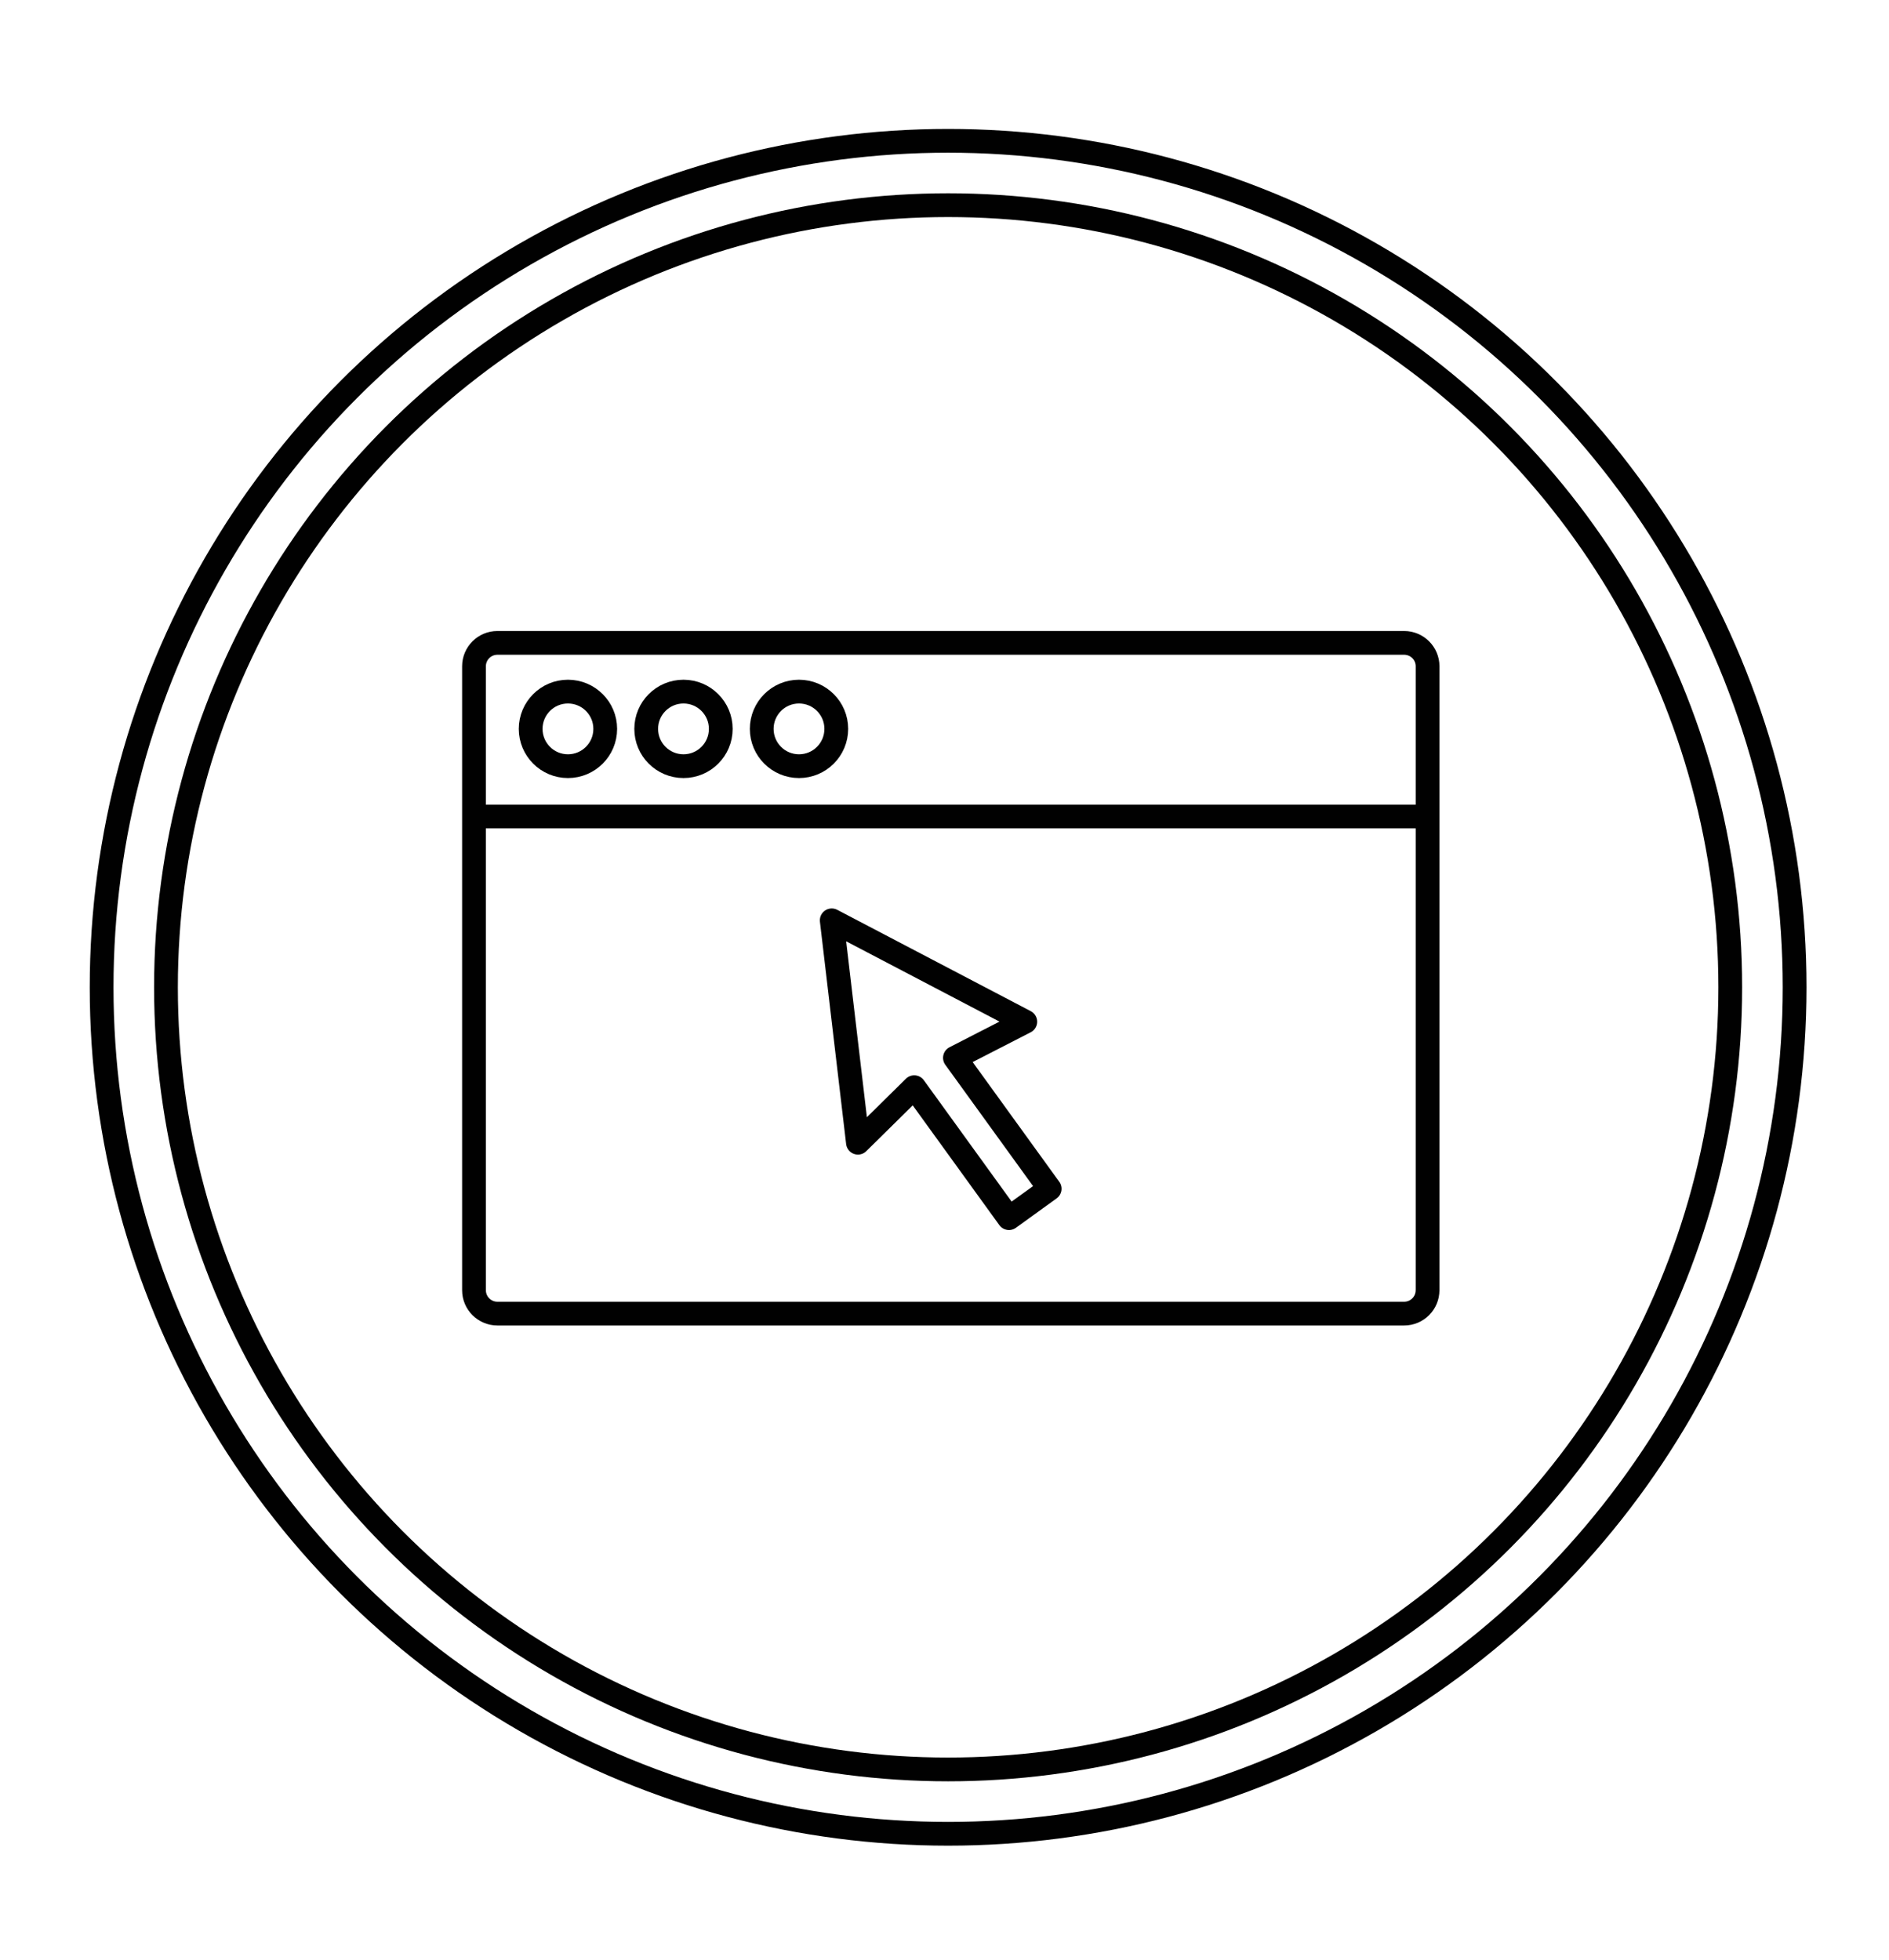
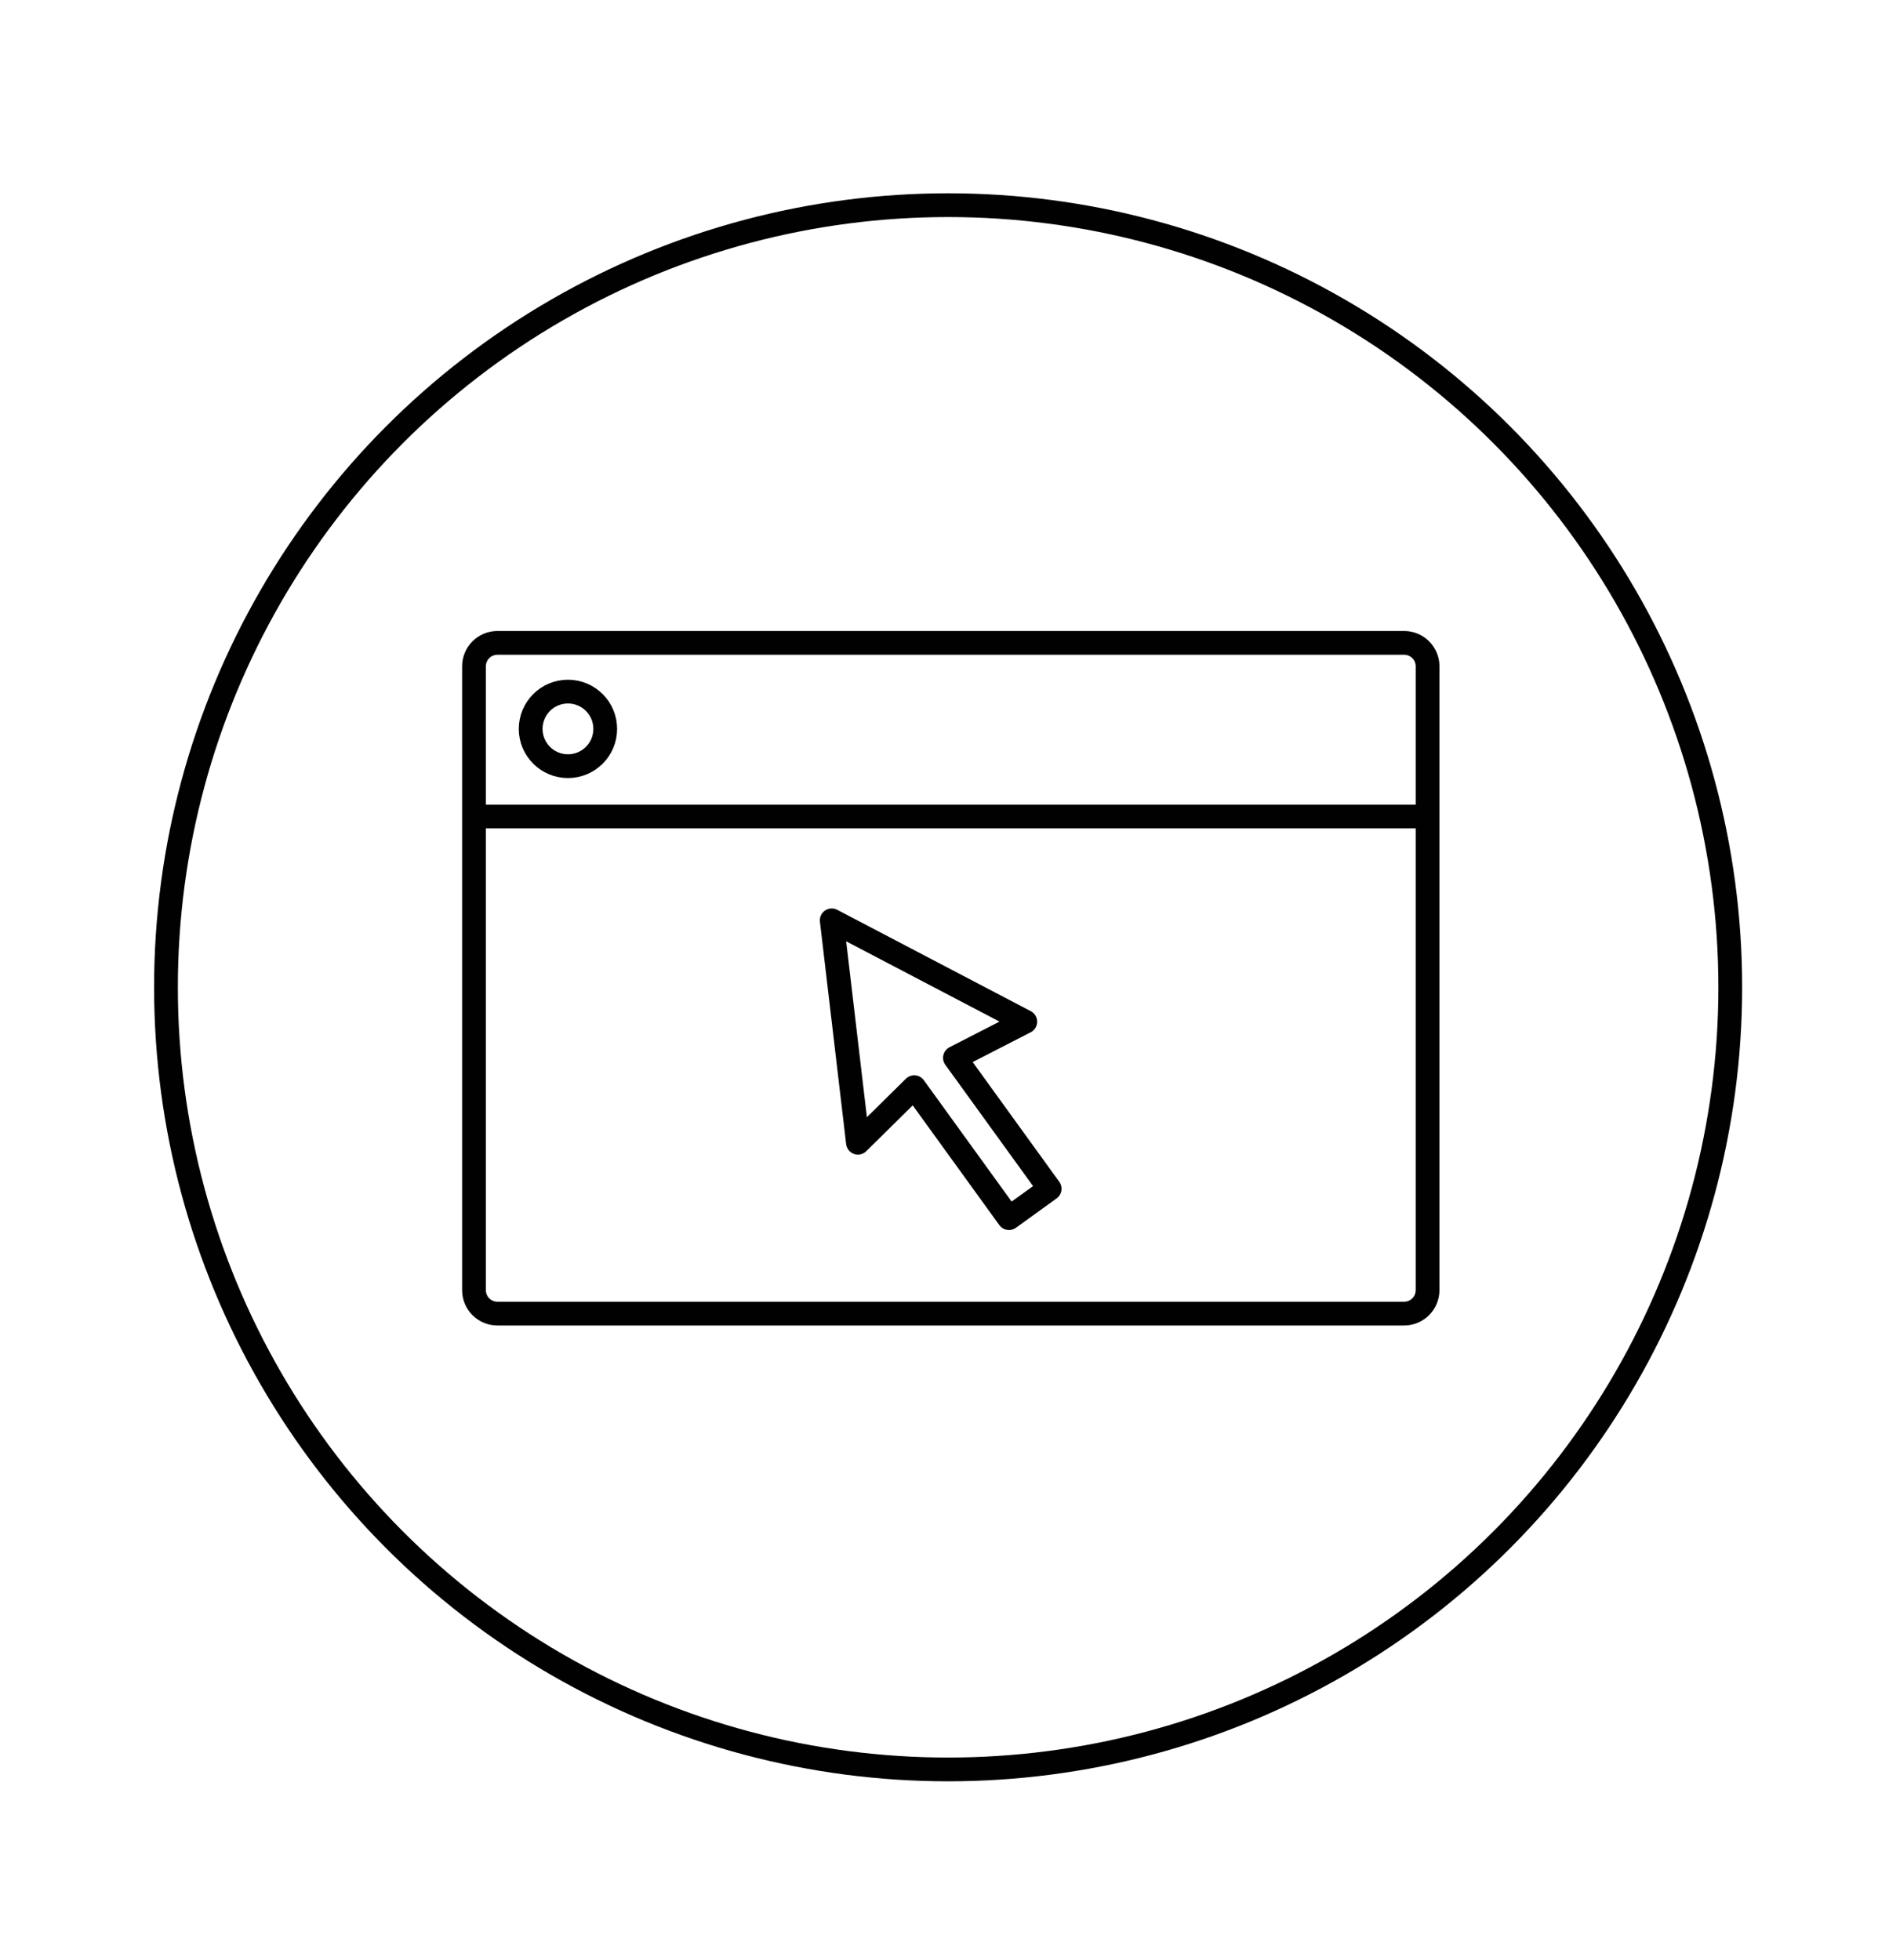
<svg xmlns="http://www.w3.org/2000/svg" version="1.1" id="Layer_3" x="0px" y="0px" width="238.488px" height="247.486px" viewBox="0 0 238.488 247.486" enable-background="new 0 0 238.488 247.486" xml:space="preserve">
  <path fill="none" stroke="#010101" stroke-width="3" stroke-linecap="round" stroke-linejoin="round" stroke-miterlimit="10" d="  M180.23,162.891c0,1.633-1.322,2.955-2.957,2.955H62.799c-1.633,0-2.957-1.322-2.957-2.955v-78.77c0-1.632,1.324-2.956,2.957-2.956  h114.475c1.635,0,2.959,1.324,2.959,2.956v78.77H180.23z" />
  <line fill="none" stroke="#010101" stroke-width="3" stroke-linecap="round" stroke-linejoin="round" stroke-miterlimit="10" x1="60.157" y1="103.087" x2="179.416" y2="103.087" />
  <polygon fill="none" stroke="#010101" stroke-width="3" stroke-linecap="round" stroke-linejoin="round" stroke-miterlimit="10" points="  129.443,128.993 105.007,116.196 108.316,144.27 115.423,137.262 127.383,153.796 132.52,150.085 120.561,133.552 " />
  <circle fill="none" stroke="#010101" stroke-width="3" stroke-linecap="round" stroke-linejoin="round" stroke-miterlimit="10" cx="71.704" cy="92.024" r="4.707" />
-   <circle fill="none" stroke="#010101" stroke-width="3" stroke-linecap="round" stroke-linejoin="round" stroke-miterlimit="10" cx="86.291" cy="92.024" r="4.707" />
-   <circle fill="none" stroke="#010101" stroke-width="3" stroke-linecap="round" stroke-linejoin="round" stroke-miterlimit="10" cx="100.875" cy="92.024" r="4.707" />
  <g>
-     <circle fill="none" stroke="#010101" stroke-width="3" stroke-linecap="round" stroke-linejoin="round" stroke-miterlimit="10" cx="119.7" cy="124.649" r="106.871" />
    <circle fill="none" stroke="#010101" stroke-width="3" stroke-linecap="round" stroke-linejoin="round" stroke-miterlimit="10" cx="119.7" cy="124.649" r="98.746" />
  </g>
</svg>